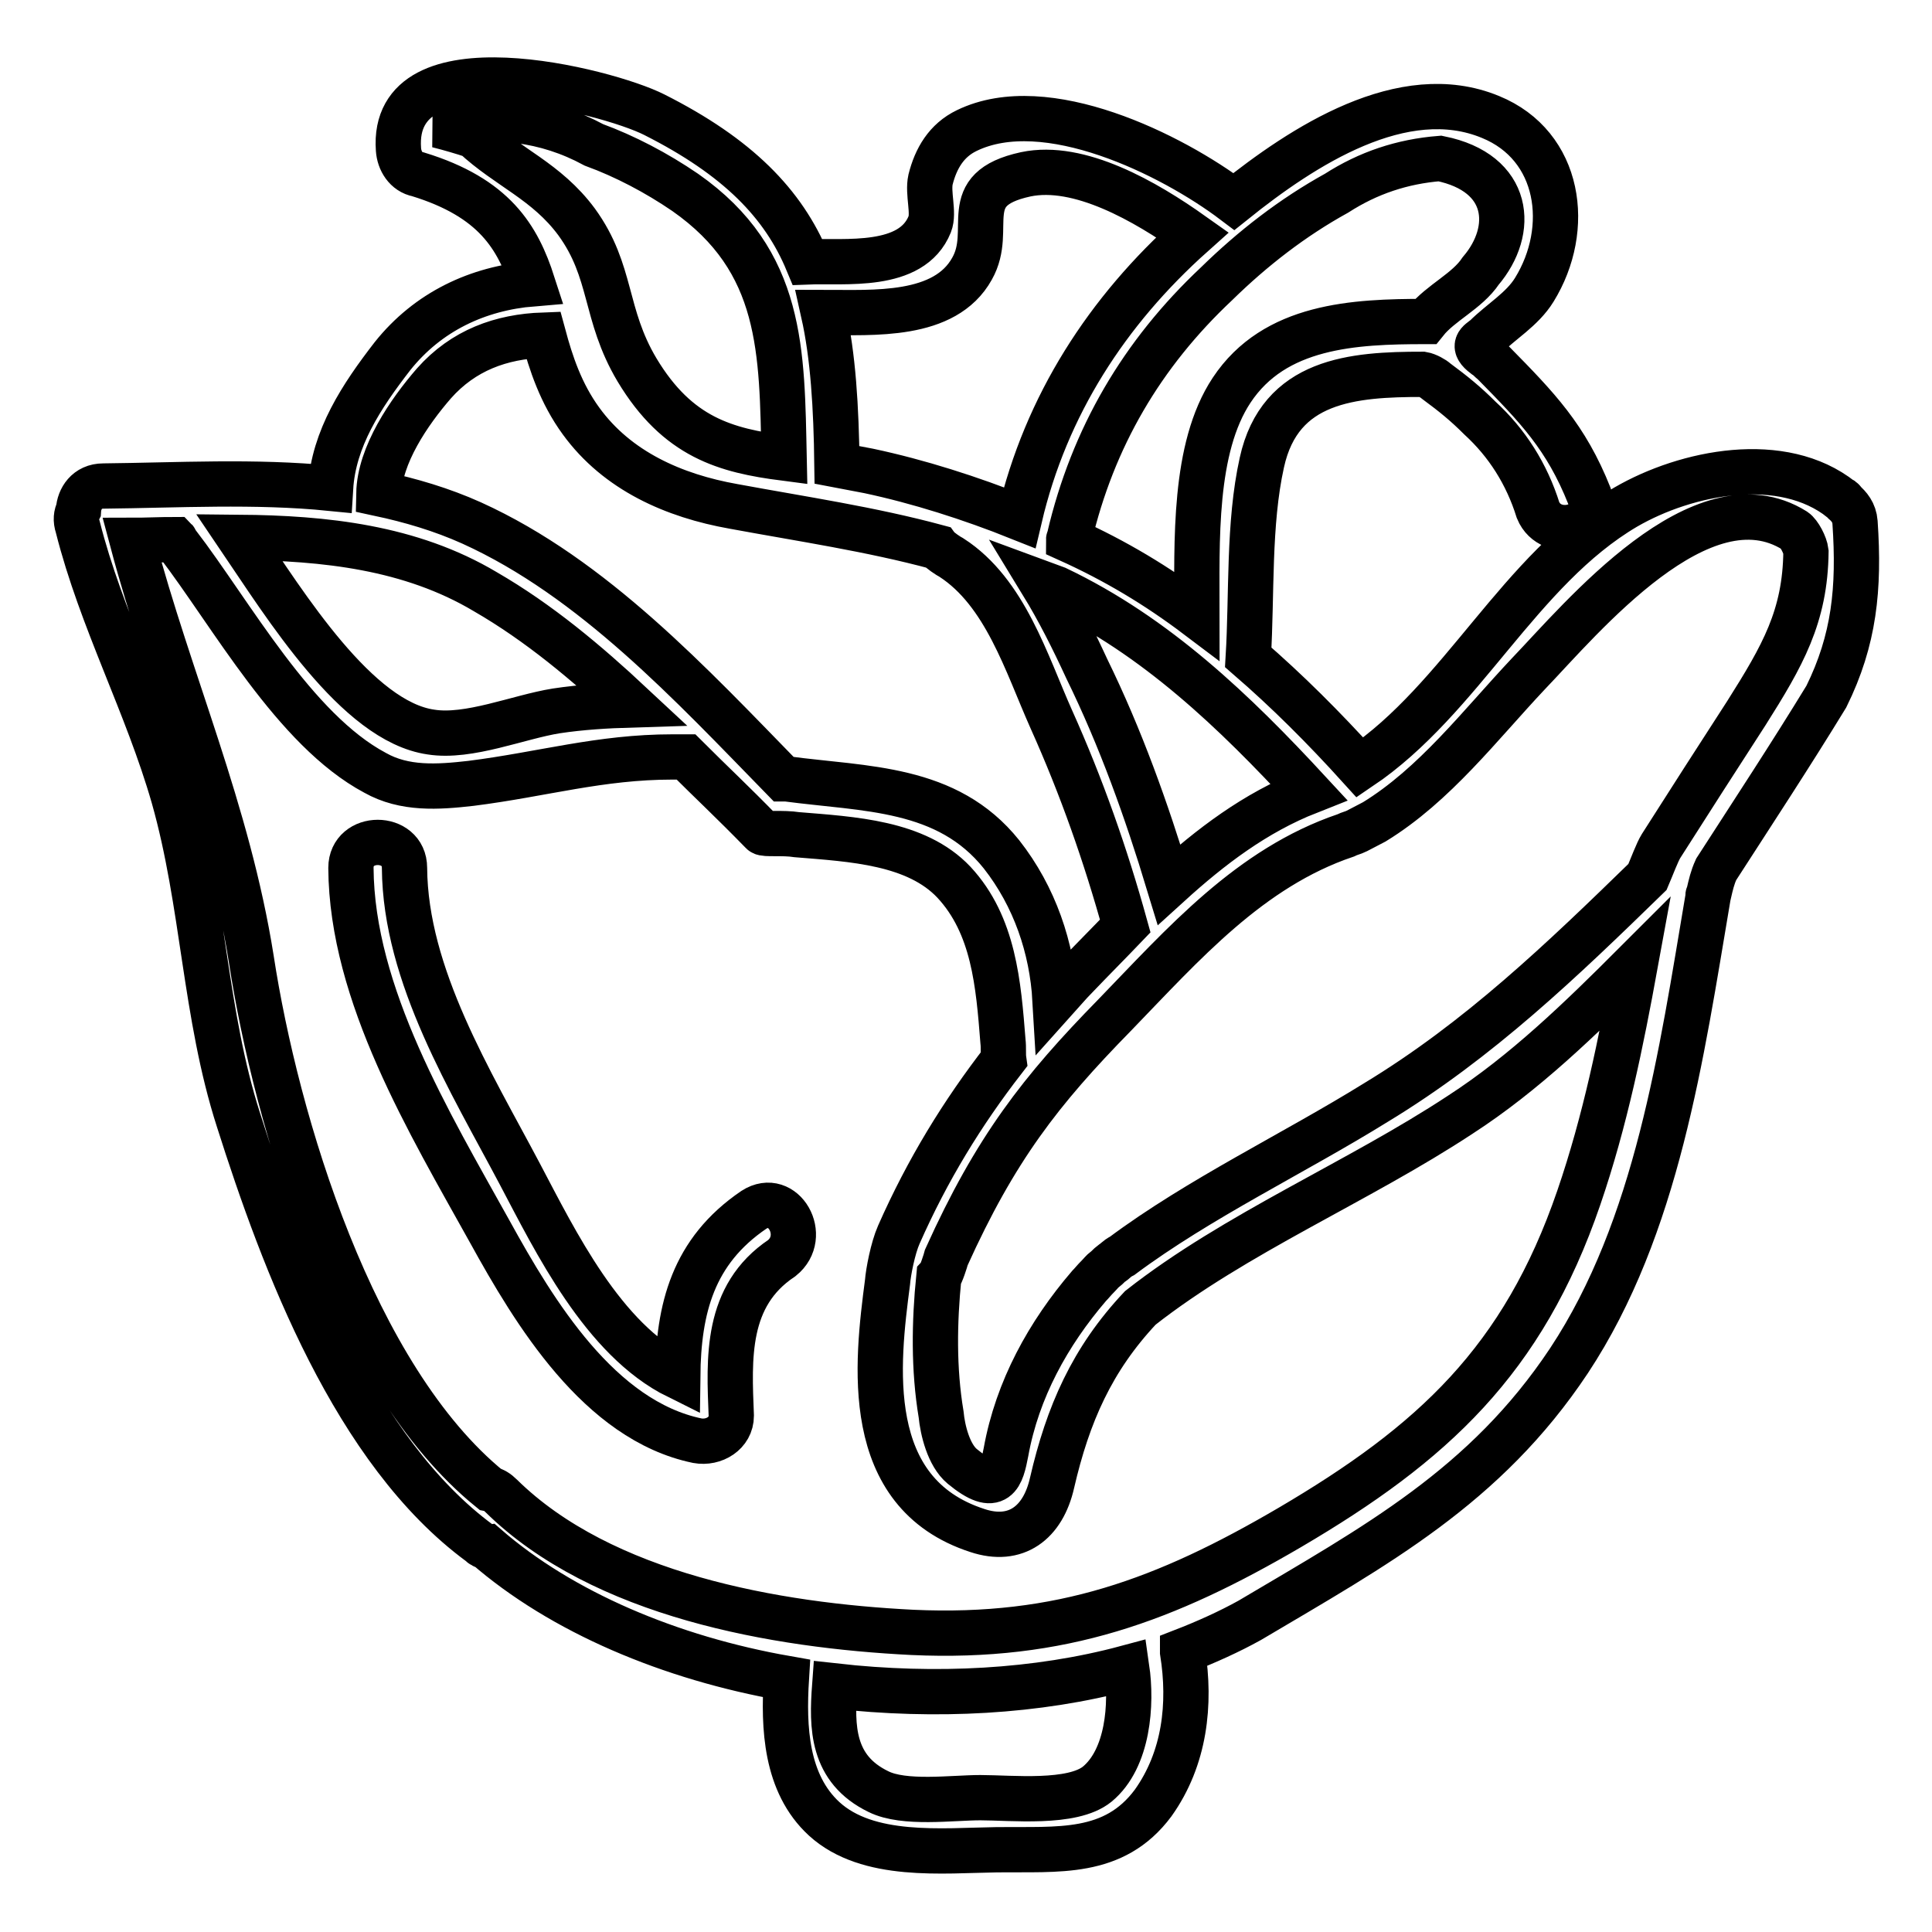
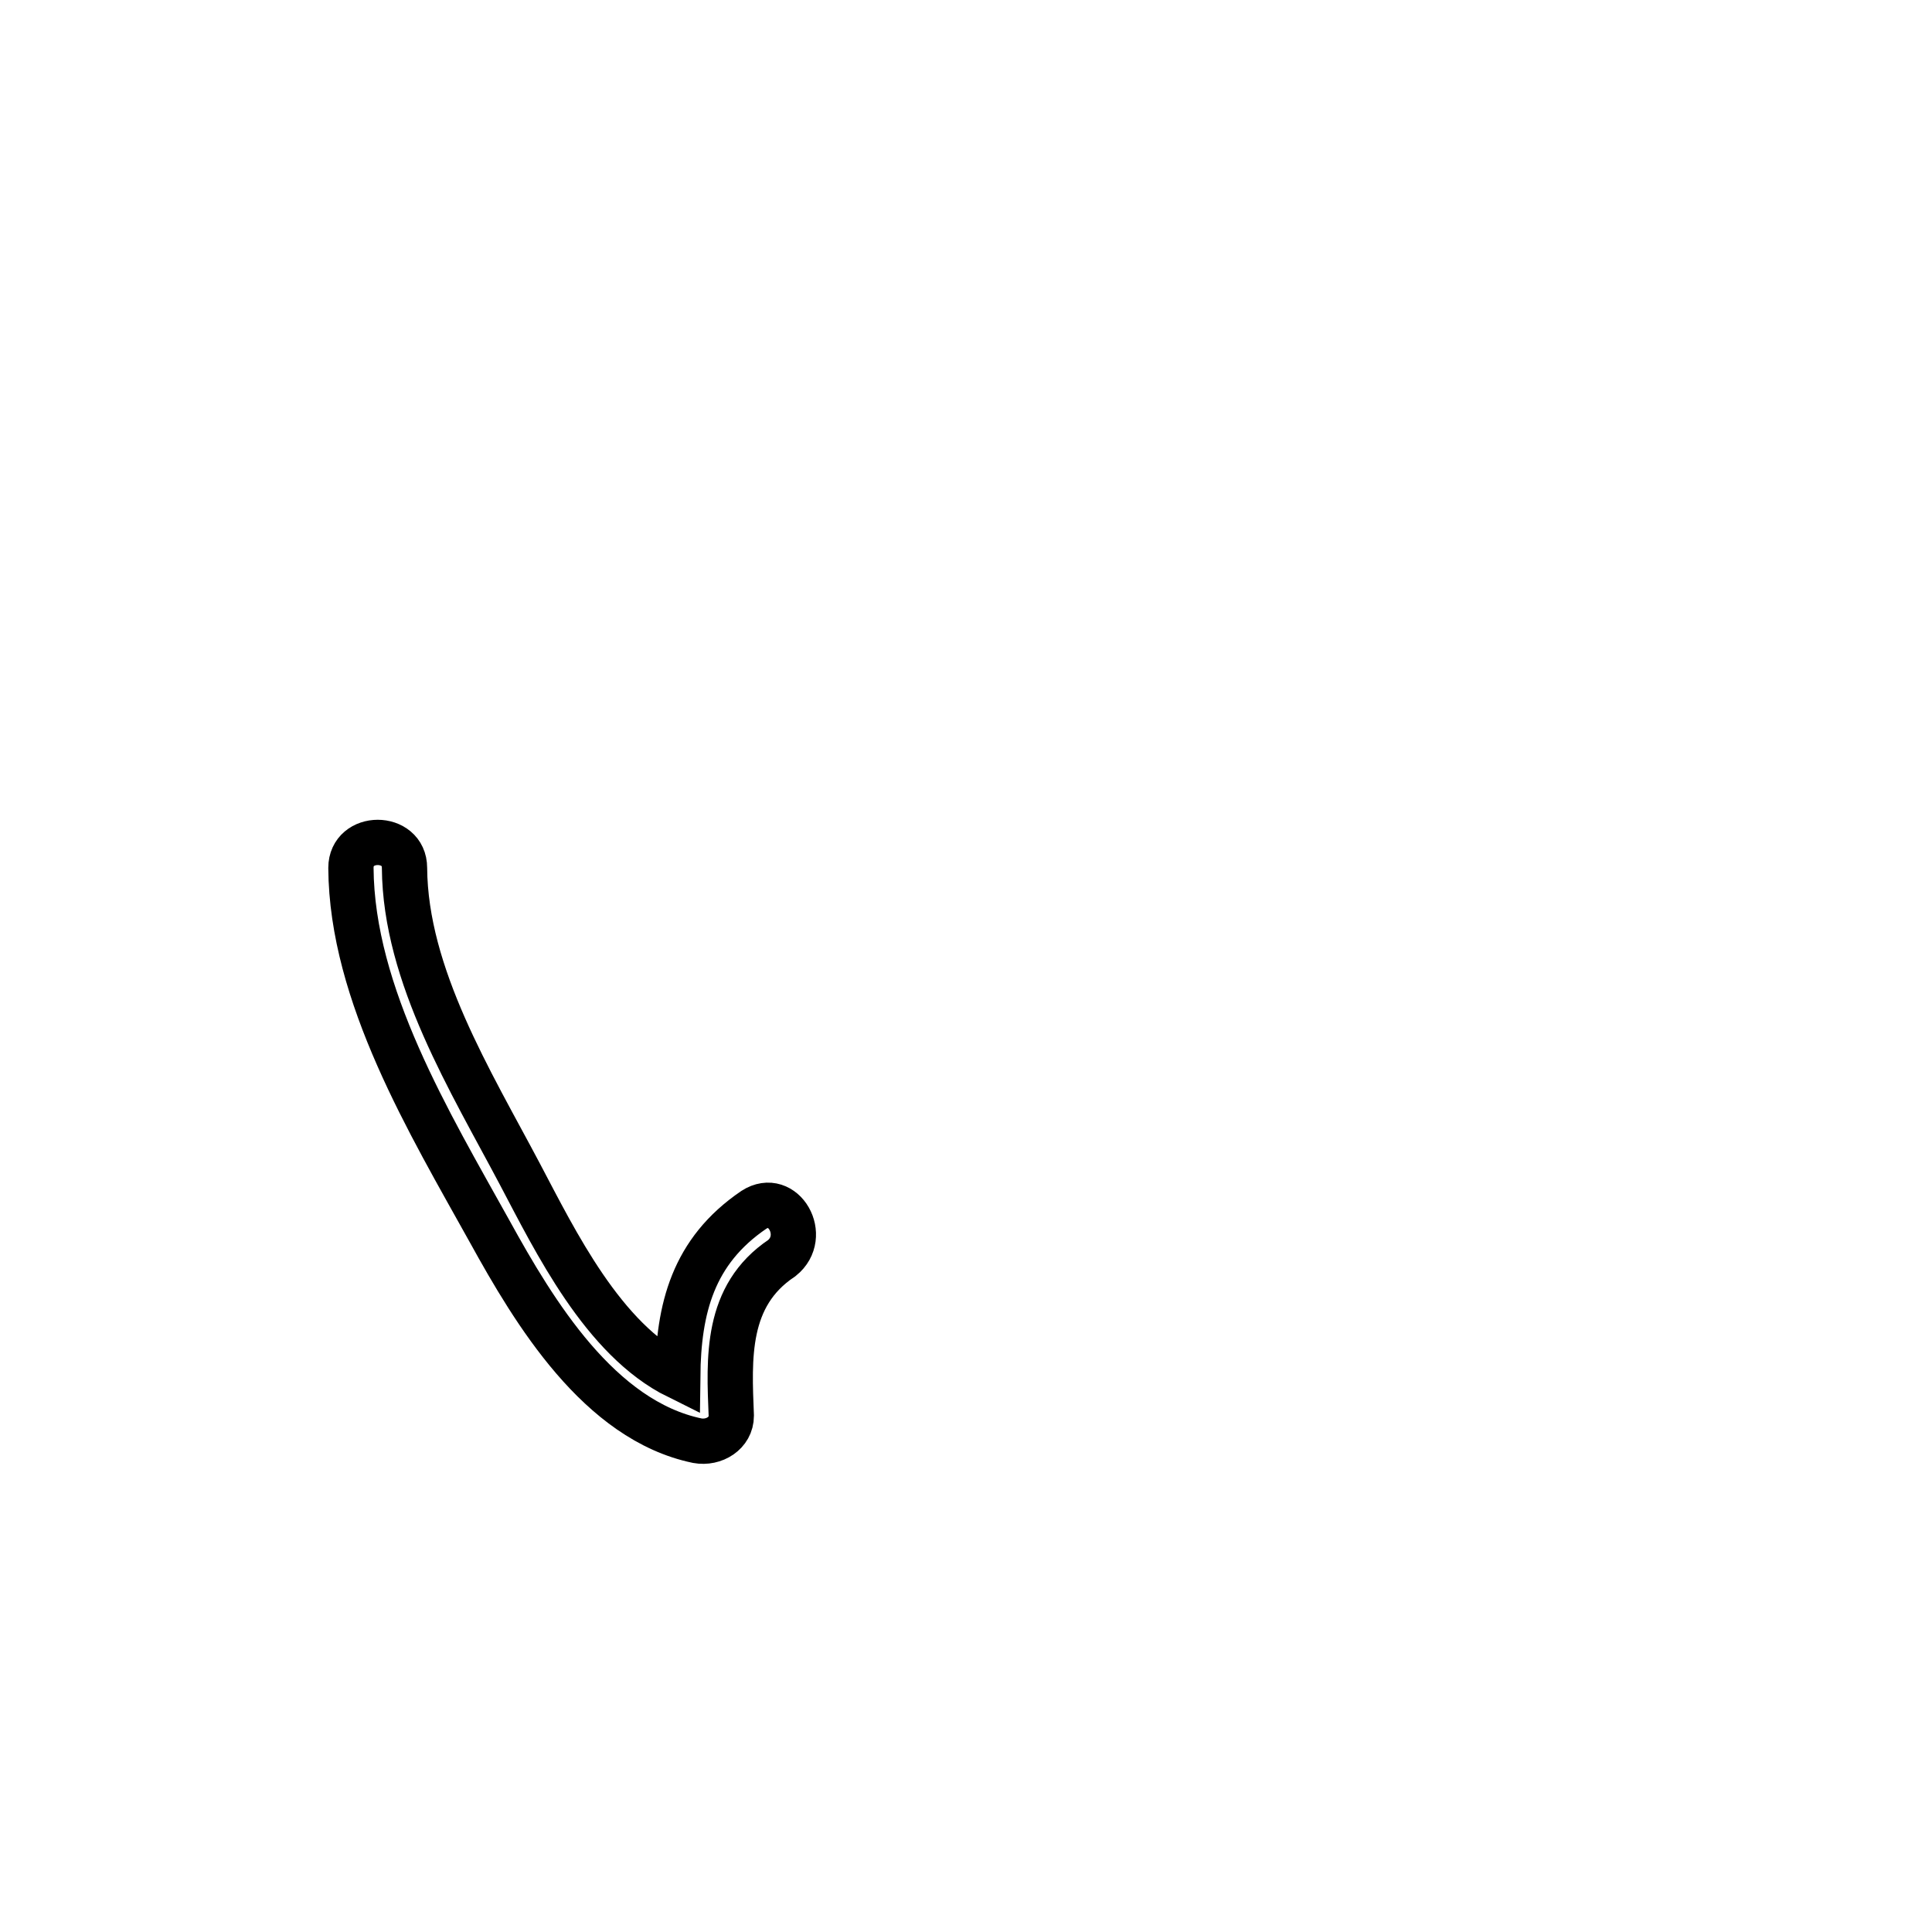
<svg xmlns="http://www.w3.org/2000/svg" version="1.1" x="0px" y="0px" viewBox="0 0 256 256" enable-background="new 0 0 256 256" xml:space="preserve">
  <g>
-     <path stroke-width="6" fill-opacity="0" stroke="#000000" d="M245.8,69.2c-0.1-1.3-0.8-2.1-1.5-2.7c-0.1-0.1-0.1-0.3-0.3-0.3c-7.8-6.2-20.5-3.7-28.6,1 c-14.1,8.3-21.7,25.4-35.2,34.5c-4.8-5.3-9.6-10.1-14.8-14.6c0.5-8.3,0-17.7,1.8-25.8c2.4-11,12.1-11.7,21.3-11.7 c0.6,0.1,1.5,0.6,1.8,0.9c2.3,1.7,3.9,3,5.8,4.9c3.6,3.3,6.2,7.4,7.7,12.2c1.7,4.1,8.5,2.3,6.8-1.9c-3.1-7.8-6.9-11.7-12.7-17.6 c-0.4-0.3-0.8-0.8-1.2-1c-1.7-1.3-0.8-1.7,0.1-2.4c2.1-2.1,4.9-3.7,6.5-6.3c5-8.1,3.5-19.1-5.8-22.9c-11.6-4.8-24.9,3.9-34,11.2 c-8.2-6.2-24.9-14.5-35.4-9.4c-2.7,1.3-4.1,3.7-4.8,6.5c-0.4,1.8,0.5,4.4-0.1,5.9c-2.4,6-11.3,4.8-16.2,5H107 c-3.2-7.7-9.2-13.9-20.3-19.5C80.4,12,51.7,4.7,52.8,19.8c0.1,1.5,1,3,2.6,3.3c10.1,3.1,13.2,8.3,15.2,14.5 c-7.3,0.6-13.9,3.7-18.6,9.6c-4.1,5.3-7.8,10.9-8.2,17.5c-10-1-20.3-0.4-30.1-0.3c-2.2,0-3.2,1.7-3.3,3.2c-0.3,0.6-0.4,1.3-0.1,2.2 c3.1,12.3,9.2,23.6,12.7,35.8c4,14.1,4.1,28.8,8.6,42.8c6,18.9,15.4,43.9,32,56.1c0.3,0.3,0.5,0.4,0.8,0.4 c10,8.7,24.4,14.8,39.8,17.5c-0.4,6.5-0.1,13.9,5,18.6c5.8,5.3,15.7,4.2,22.9,4.1c8.1-0.1,15.5,0.8,20.7-6.2c4.2-5.9,5-13.1,3.9-20 v-0.1c3.1-1.2,6.2-2.6,8.9-4.1c16.7-9.9,31.2-17.7,42.3-34.4c11.7-17.7,14.9-40.6,18.4-61.3c0-0.3,0-0.4,0.1-0.5 c0.3-1.3,0.5-2.2,1-3.3c4.9-7.6,9.9-15.2,14.6-22.9C245.7,84.8,246.4,78,245.8,69.2L245.8,69.2z M173.4,104.9 c-7.1,2.8-13,7.3-18.5,12.3c-3-9.9-6.4-19.4-10.9-28.6c-1.8-3.9-3.7-7.7-5.9-11.3L140,78C153.2,84.3,163.6,94.3,173.4,104.9 L173.4,104.9z M177.1,25.6c4.2-2.7,8.7-4.2,13.7-4.6c9.4,1.9,10,9.5,5.4,14.9c-1.8,2.7-5.3,4.2-7.3,6.7c-9.5,0-20,0.5-25.7,9.1 c-5.1,7.7-4.6,20-4.6,29.9c-5.3-4-10.8-7.3-17-10.1c0-0.1,0.1-0.1,0.1-0.3c3.1-13.2,9.6-24.3,19.5-33.6 C166,32.9,171.3,28.8,177.1,25.6z M128.8,35.6c3-5.3-2.1-10.5,7.1-12.5c7.1-1.5,15.9,3.6,22.1,8c-11.3,10.1-19.4,22.6-22.9,37.5 c-6.5-2.6-13.4-4.8-20-6.2l-4.2-0.8c-0.1-7.7-0.5-14.4-1.8-20.2C115.7,41.4,125.2,42.1,128.8,35.6z M62.8,18 c-1.5-0.5-3.2-1-4.8-1.4c7.4-1.7,14.4-0.8,20.7,2.6c4.1,1.5,8.3,3.7,12.1,6.3c13,9.1,12.8,21.1,13.1,35.2 c-7.7-1-14.1-2.7-19.5-11.7c-4.4-7.4-3.2-13-8-19.6C72.4,24,67.3,22.2,62.8,18z M57.5,50.8c3.9-4.4,8.9-6.2,14.5-6.4 c1,3.7,2.3,7.7,5,11.4c4.8,6.6,12.3,9.9,20.2,11.3c9.2,1.7,18.1,3,27,5.4c0.3,0.4,1.5,1.2,1.9,1.4c7.1,4.6,9.9,14,13.2,21.4 c4,8.9,7.2,18,9.8,27.4c-2.2,2.3-4.4,4.5-6.5,6.7c-1,1-1.9,2.1-2.8,3.1c-0.4-6.9-2.7-13.7-7.1-19.3c-7.2-9-18-8.6-28.5-10h-0.4 C91.6,90.7,78.6,76.6,62.5,69.3c-4-1.8-8.1-3-12.3-3.9C50.3,60.3,54.2,54.6,57.5,50.8z M64.3,78.4c7.1,4.1,13.4,9.4,19.4,15 c-3.3,0.1-6.7,0.3-10,0.8c-5,0.8-11.6,3.6-16.6,2.8c-9.8-1.4-19.3-16.8-25.4-25.8C43,71.3,54.4,72.5,64.3,78.4z M145.4,236.4 c-3.3,2.7-11.4,1.8-15.5,1.8c-3.7,0-10.1,0.9-13.5-0.8c-6.2-3-6.2-8.6-5.8-14c13.4,1.5,26.8,0.8,38.7-2.4 C150,225.8,149.5,233,145.4,236.4z M209.2,158.7c-7.4,21.6-19.4,32.6-38.3,43.7c-16.4,9.6-30.3,14.8-50,13.9 c-18.1-0.9-41.1-4.9-54.5-18.1c-0.5-0.5-1-0.8-1.5-0.9c-18.2-14.8-28.3-48.7-31.6-70.2c-3.1-19.6-10.8-36.7-15.8-55.5 c1.9,0,3.7-0.1,5.7-0.1c0.1,0.1,0.1,0.4,0.3,0.5c7.2,9.4,15.5,24.7,26.2,30.4c3.9,2.2,8.3,1.9,12.7,1.4c9.5-1.2,17.1-3.5,26.7-3.5 h1.8c3.5,3.5,5.9,5.7,10.1,10c0.3,0.3,2.7,0,4.6,0.3c7.3,0.6,15.8,1,20.8,6.3c5.3,5.7,5.9,13.5,6.5,21.1c0.1,0.8,0,1.7,0.1,2.4 c-5.5,7.1-10.1,14.6-13.9,23.2c-0.8,1.8-1.4,5-1.5,6.3c-1.4,10.7-3.5,27.9,11.9,32.9c5.1,1.7,8.7-1,9.9-6.3 c2.1-9.1,5.3-16.4,11.7-23.2c12.6-9.9,28.9-16.7,42.4-25.6c8.5-5.5,15.9-12.7,23.2-20C214.8,138.1,212.7,148.5,209.2,158.7z  M231.4,94.5c-4.2,6.5-7.1,11-11.3,17.6c-0.5,0.8-1.2,2.7-1.8,4.1c-11.3,11-22.3,21.6-36,29.9c-10.8,6.7-23.4,12.7-33.6,20.3 c-0.8,0.4-1,0.8-1.4,1c-0.4,0.3-0.5,0.5-0.9,0.8c-0.4,0.3-0.5,0.5-0.9,0.9c-0.6,0.6-0.8,0.9-1.2,1.3c-5.4,6.3-9.5,13.7-11,22 c-0.6,3.1-1.2,5.7-5.8,1.9c-1.8-1.5-2.6-4.8-2.8-6.9c-1-6-0.9-12.2-0.3-18.2c0.3-0.3,0.9-2.2,1-2.6c6.5-14.4,12.5-22.1,22.3-32.1 c9.1-9.4,17.9-19.5,30.6-23.8c0.6-0.3,0.9-0.3,1.5-0.6l2.3-1.2c8-4.9,14-12.8,20.4-19.6c7.1-7.4,23-26.7,35.3-19 c0.6,0.4,1.4,1.9,1.5,2.8C239.2,81.7,236.2,86.9,231.4,94.5L231.4,94.5z" />
    <path stroke-width="6" fill-opacity="0" stroke="#000000" d="M99.9,160.3c-8.1,5.5-10,13.1-10.1,22.1c-9.9-4.9-16.2-17.9-20.9-26.8c-6.5-12.3-15.2-26.3-15.3-40.6 c0-4.5-7.1-4.5-7.1,0c0.1,16.8,10.4,33.8,18.4,48.2c5.9,10.7,14.5,25,27.5,27.7c2.2,0.4,4.5-1,4.5-3.3c-0.3-7.6-0.8-15.9,6.7-20.9 C107.2,163.8,103.8,157.8,99.9,160.3z" />
  </g>
</svg>